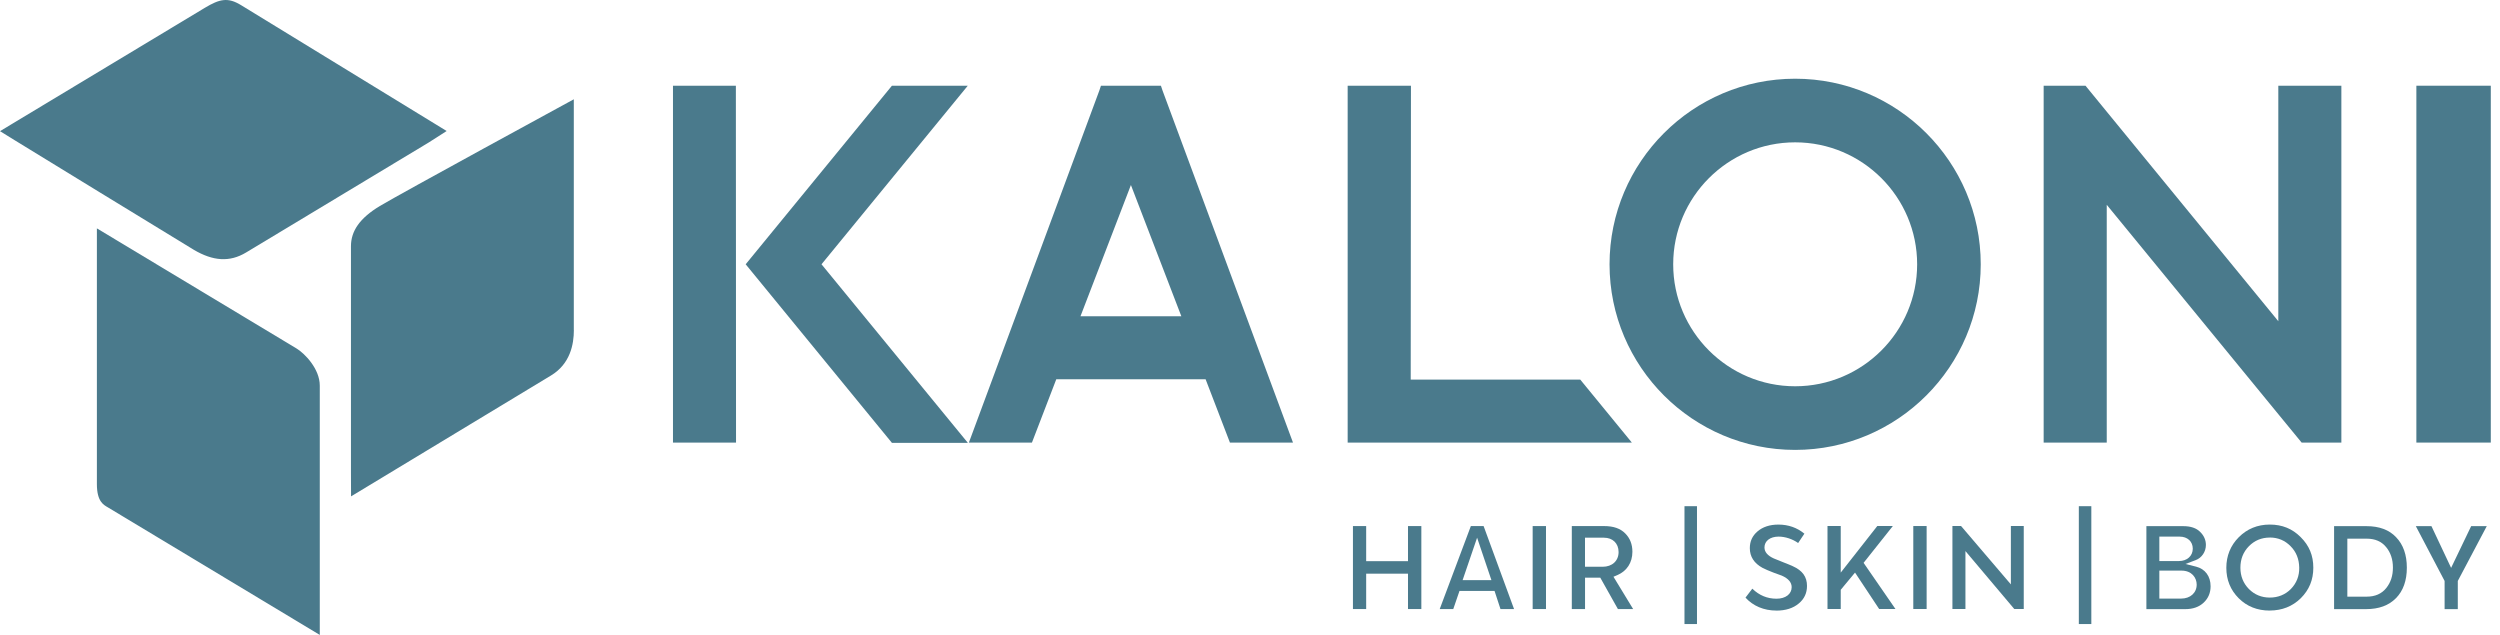
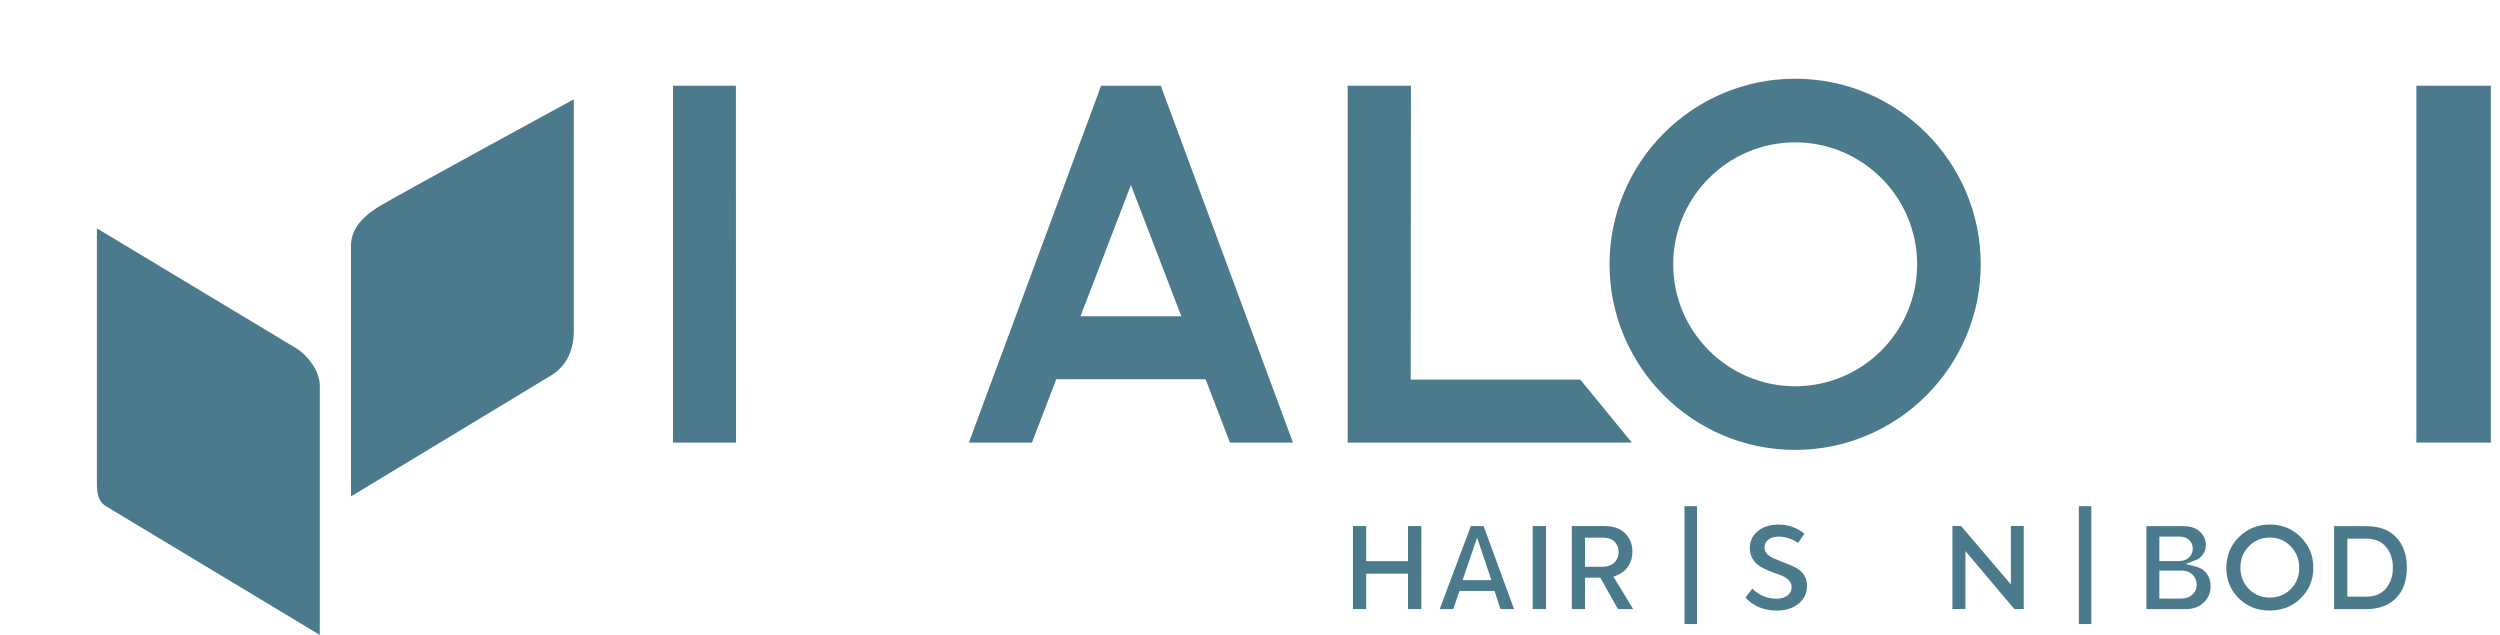
<svg xmlns="http://www.w3.org/2000/svg" width="126" height="32" viewBox="0 0 126 32" fill="none">
  <path d="M16.117 19.435V30.741V32C16.117 32 5.628 25.688 5.433 25.569C5.237 25.451 4.883 25.296 4.883 24.403V12.595V11.51C4.883 11.51 14.524 17.309 14.94 17.56C15.358 17.811 16.117 18.59 16.117 19.435" fill="#4A7A8C" />
  <path d="M70.963 30.696V28.913H68.855V30.696H68.188V26.514H68.855V28.283H70.963V26.514H71.636V30.696H70.963Z" fill="#4A7A8C" />
  <path d="M75.624 30.696L75.325 29.783H73.558L73.245 30.696H72.562L74.131 26.514H74.774L76.308 30.696H75.626H75.624ZM73.715 29.24H75.168L74.446 27.1L73.715 29.24Z" fill="#4A7A8C" />
  <path d="M77.918 26.514H77.246V30.696H77.918V26.514Z" fill="#4A7A8C" />
  <path d="M81.542 30.696L80.655 29.116H79.886V30.696H79.219V26.514H80.847C81.32 26.514 81.668 26.636 81.912 26.885C82.153 27.126 82.273 27.436 82.273 27.807C82.273 28.356 81.993 28.786 81.503 28.99L81.319 29.068L82.311 30.698H81.542V30.696ZM79.886 28.565H80.773C81.253 28.565 81.577 28.268 81.577 27.824C81.577 27.381 81.274 27.1 80.841 27.1H79.884V28.565H79.886Z" fill="#4A7A8C" />
  <path d="M85.528 25.512H84.898V31.452H85.528V25.512Z" fill="#4A7A8C" />
  <path d="M89.529 30.773C88.901 30.773 88.353 30.541 87.973 30.12L88.317 29.669C88.661 30.005 89.07 30.175 89.534 30.175C89.999 30.175 90.3 29.936 90.3 29.592C90.3 29.353 90.133 29.157 89.804 29.012L89.39 28.861C89.153 28.77 88.958 28.687 88.829 28.619C88.406 28.388 88.191 28.054 88.191 27.626C88.191 27.282 88.318 27.007 88.578 26.783C88.845 26.555 89.199 26.439 89.631 26.439C90.133 26.439 90.573 26.594 90.941 26.897L90.626 27.368C90.344 27.167 89.975 27.045 89.641 27.045C89.216 27.045 88.929 27.265 88.929 27.59C88.929 27.819 89.087 28.005 89.398 28.145L89.88 28.34C90.095 28.424 90.25 28.486 90.356 28.536C90.847 28.756 91.073 29.073 91.073 29.532C91.073 29.891 90.934 30.189 90.657 30.416C90.375 30.655 89.993 30.775 89.524 30.775L89.529 30.773Z" fill="#4A7A8C" />
-   <path d="M94.709 30.694L93.493 28.858L92.773 29.726V30.694H92.106V26.512H92.773V28.859L94.615 26.512H95.399L93.925 28.367L95.531 30.694H94.709Z" fill="#4A7A8C" />
-   <path d="M97.102 26.512H96.43V30.694H97.102V26.512Z" fill="#4A7A8C" />
+   <path d="M97.102 26.512V30.694H97.102V26.512Z" fill="#4A7A8C" />
  <path d="M101.52 30.694L99.058 27.774V30.694H98.402V26.512H98.838L101.348 29.453V26.512H101.997V30.694H101.52Z" fill="#4A7A8C" />
  <path d="M105.403 25.512H104.773V31.452H105.403V25.512Z" fill="#4A7A8C" />
  <path d="M108.178 30.7V26.518H110.038C110.41 26.518 110.694 26.614 110.885 26.805C111.079 26.994 111.177 27.216 111.177 27.467C111.177 27.807 110.971 28.115 110.663 28.23L110.147 28.425L110.682 28.559C111.141 28.674 111.414 29.044 111.414 29.55C111.414 29.875 111.299 30.15 111.07 30.368C110.84 30.588 110.527 30.7 110.142 30.7H108.176H108.178ZM108.831 30.169H109.928C110.391 30.169 110.713 29.88 110.713 29.464C110.713 29.125 110.473 28.759 109.947 28.759H108.831V30.169V30.169ZM108.831 28.277H109.818C110.229 28.277 110.516 28.019 110.516 27.653C110.516 27.286 110.241 27.046 109.861 27.046H108.831V28.277Z" fill="#4A7A8C" />
  <path d="M114.391 30.773C113.769 30.773 113.242 30.563 112.83 30.151C112.415 29.736 112.207 29.222 112.207 28.618C112.207 28.015 112.419 27.492 112.836 27.074C113.254 26.656 113.776 26.438 114.398 26.438C115.021 26.438 115.533 26.646 115.955 27.072C116.383 27.495 116.591 27.997 116.591 28.611C116.591 29.225 116.384 29.726 115.961 30.149C115.542 30.562 115.014 30.771 114.393 30.771L114.391 30.773ZM114.398 27.093C113.982 27.093 113.628 27.241 113.344 27.53C113.058 27.82 112.916 28.185 112.916 28.611C112.916 29.038 113.06 29.396 113.344 29.686C113.631 29.974 113.985 30.118 114.398 30.118C114.811 30.118 115.172 29.974 115.458 29.688C115.746 29.392 115.889 29.029 115.881 28.608C115.874 28.174 115.728 27.81 115.445 27.528C115.163 27.239 114.811 27.091 114.398 27.091V27.093Z" fill="#4A7A8C" />
  <path d="M117.638 30.7V26.518H119.272C119.914 26.518 120.416 26.705 120.763 27.076C121.123 27.448 121.305 27.964 121.305 28.612C121.305 29.261 121.121 29.778 120.76 30.145C120.392 30.518 119.897 30.7 119.241 30.7H117.637H117.638ZM118.306 30.071H119.286C119.707 30.071 120.036 29.926 120.266 29.639C120.493 29.357 120.603 29.018 120.603 28.607C120.603 28.196 120.49 27.852 120.265 27.579C120.036 27.293 119.707 27.149 119.286 27.149H118.306V30.071V30.071Z" fill="#4A7A8C" />
-   <path d="M123.208 30.7V29.28L121.758 26.518H122.545L123.536 28.621L124.546 26.518H125.333L123.873 29.28V30.7H123.208Z" fill="#4A7A8C" />
-   <path d="M48.776 4.32H44.953L37.582 13.32L44.953 22.32L48.782 22.322L41.404 13.32L48.776 4.32Z" fill="#4A7A8C" />
  <path d="M33.918 4.32V22.306H37.096L37.088 4.32H33.918Z" fill="#4A7A8C" />
  <path d="M90.475 3.967C85.317 3.967 81.121 8.163 81.121 13.321C81.121 18.479 85.317 22.675 90.475 22.675C95.633 22.675 99.829 18.479 99.829 13.321C99.829 8.163 95.633 3.967 90.475 3.967M90.475 19.468C87.087 19.468 84.329 16.711 84.329 13.321C84.329 9.933 87.085 7.174 90.475 7.174C93.865 7.174 96.624 9.931 96.624 13.321C96.624 16.711 93.865 19.468 90.475 19.468Z" fill="#4A7A8C" />
  <path d="M125.536 4.32H121.785V22.306H125.536V4.32Z" fill="#4A7A8C" />
-   <path d="M114.827 16.189L106.18 5.629L105.109 4.32H103V6.444V22.306H106.18V10.322L114.827 20.874L116.002 22.306H118.005V20.07V4.32H114.827V16.189Z" fill="#4A7A8C" />
  <path d="M58.511 4.32H55.488L55.41 4.554L48.832 22.306H52.01L53.236 19.116H60.763L61.989 22.308H65.167L58.589 4.556L58.511 4.322V4.32ZM54.456 15.94L56.998 9.325L59.54 15.94H54.454H54.456Z" fill="#4A7A8C" />
  <path d="M79.644 19.131H71.1L71.112 4.32H67.922V22.306H82.241L82.233 22.291L79.644 19.131Z" fill="#4A7A8C" />
  <path d="M28.923 16.635C28.923 17.356 28.739 18.343 27.764 18.929C26.787 19.516 17.693 25.017 17.693 25.017L17.688 23.838C17.688 23.838 17.688 13.18 17.688 12.413C17.688 11.646 18.126 10.998 19.144 10.383C20.164 9.77 28.92 5.004 28.92 5.004V16.635H28.923Z" fill="#4A7A8C" />
-   <path d="M12.402 12.726C12.938 12.401 21.613 7.178 21.613 7.178L22.511 6.603C22.511 6.603 12.821 0.67 12.152 0.261C11.482 -0.15 11.069 -0.052 10.326 0.393C9.586 0.837 0 6.61 0 6.61L0.729 7.061C0.729 7.061 9.297 12.313 9.775 12.594C10.735 13.158 11.571 13.226 12.402 12.726" fill="#4A7A8C" />
</svg>